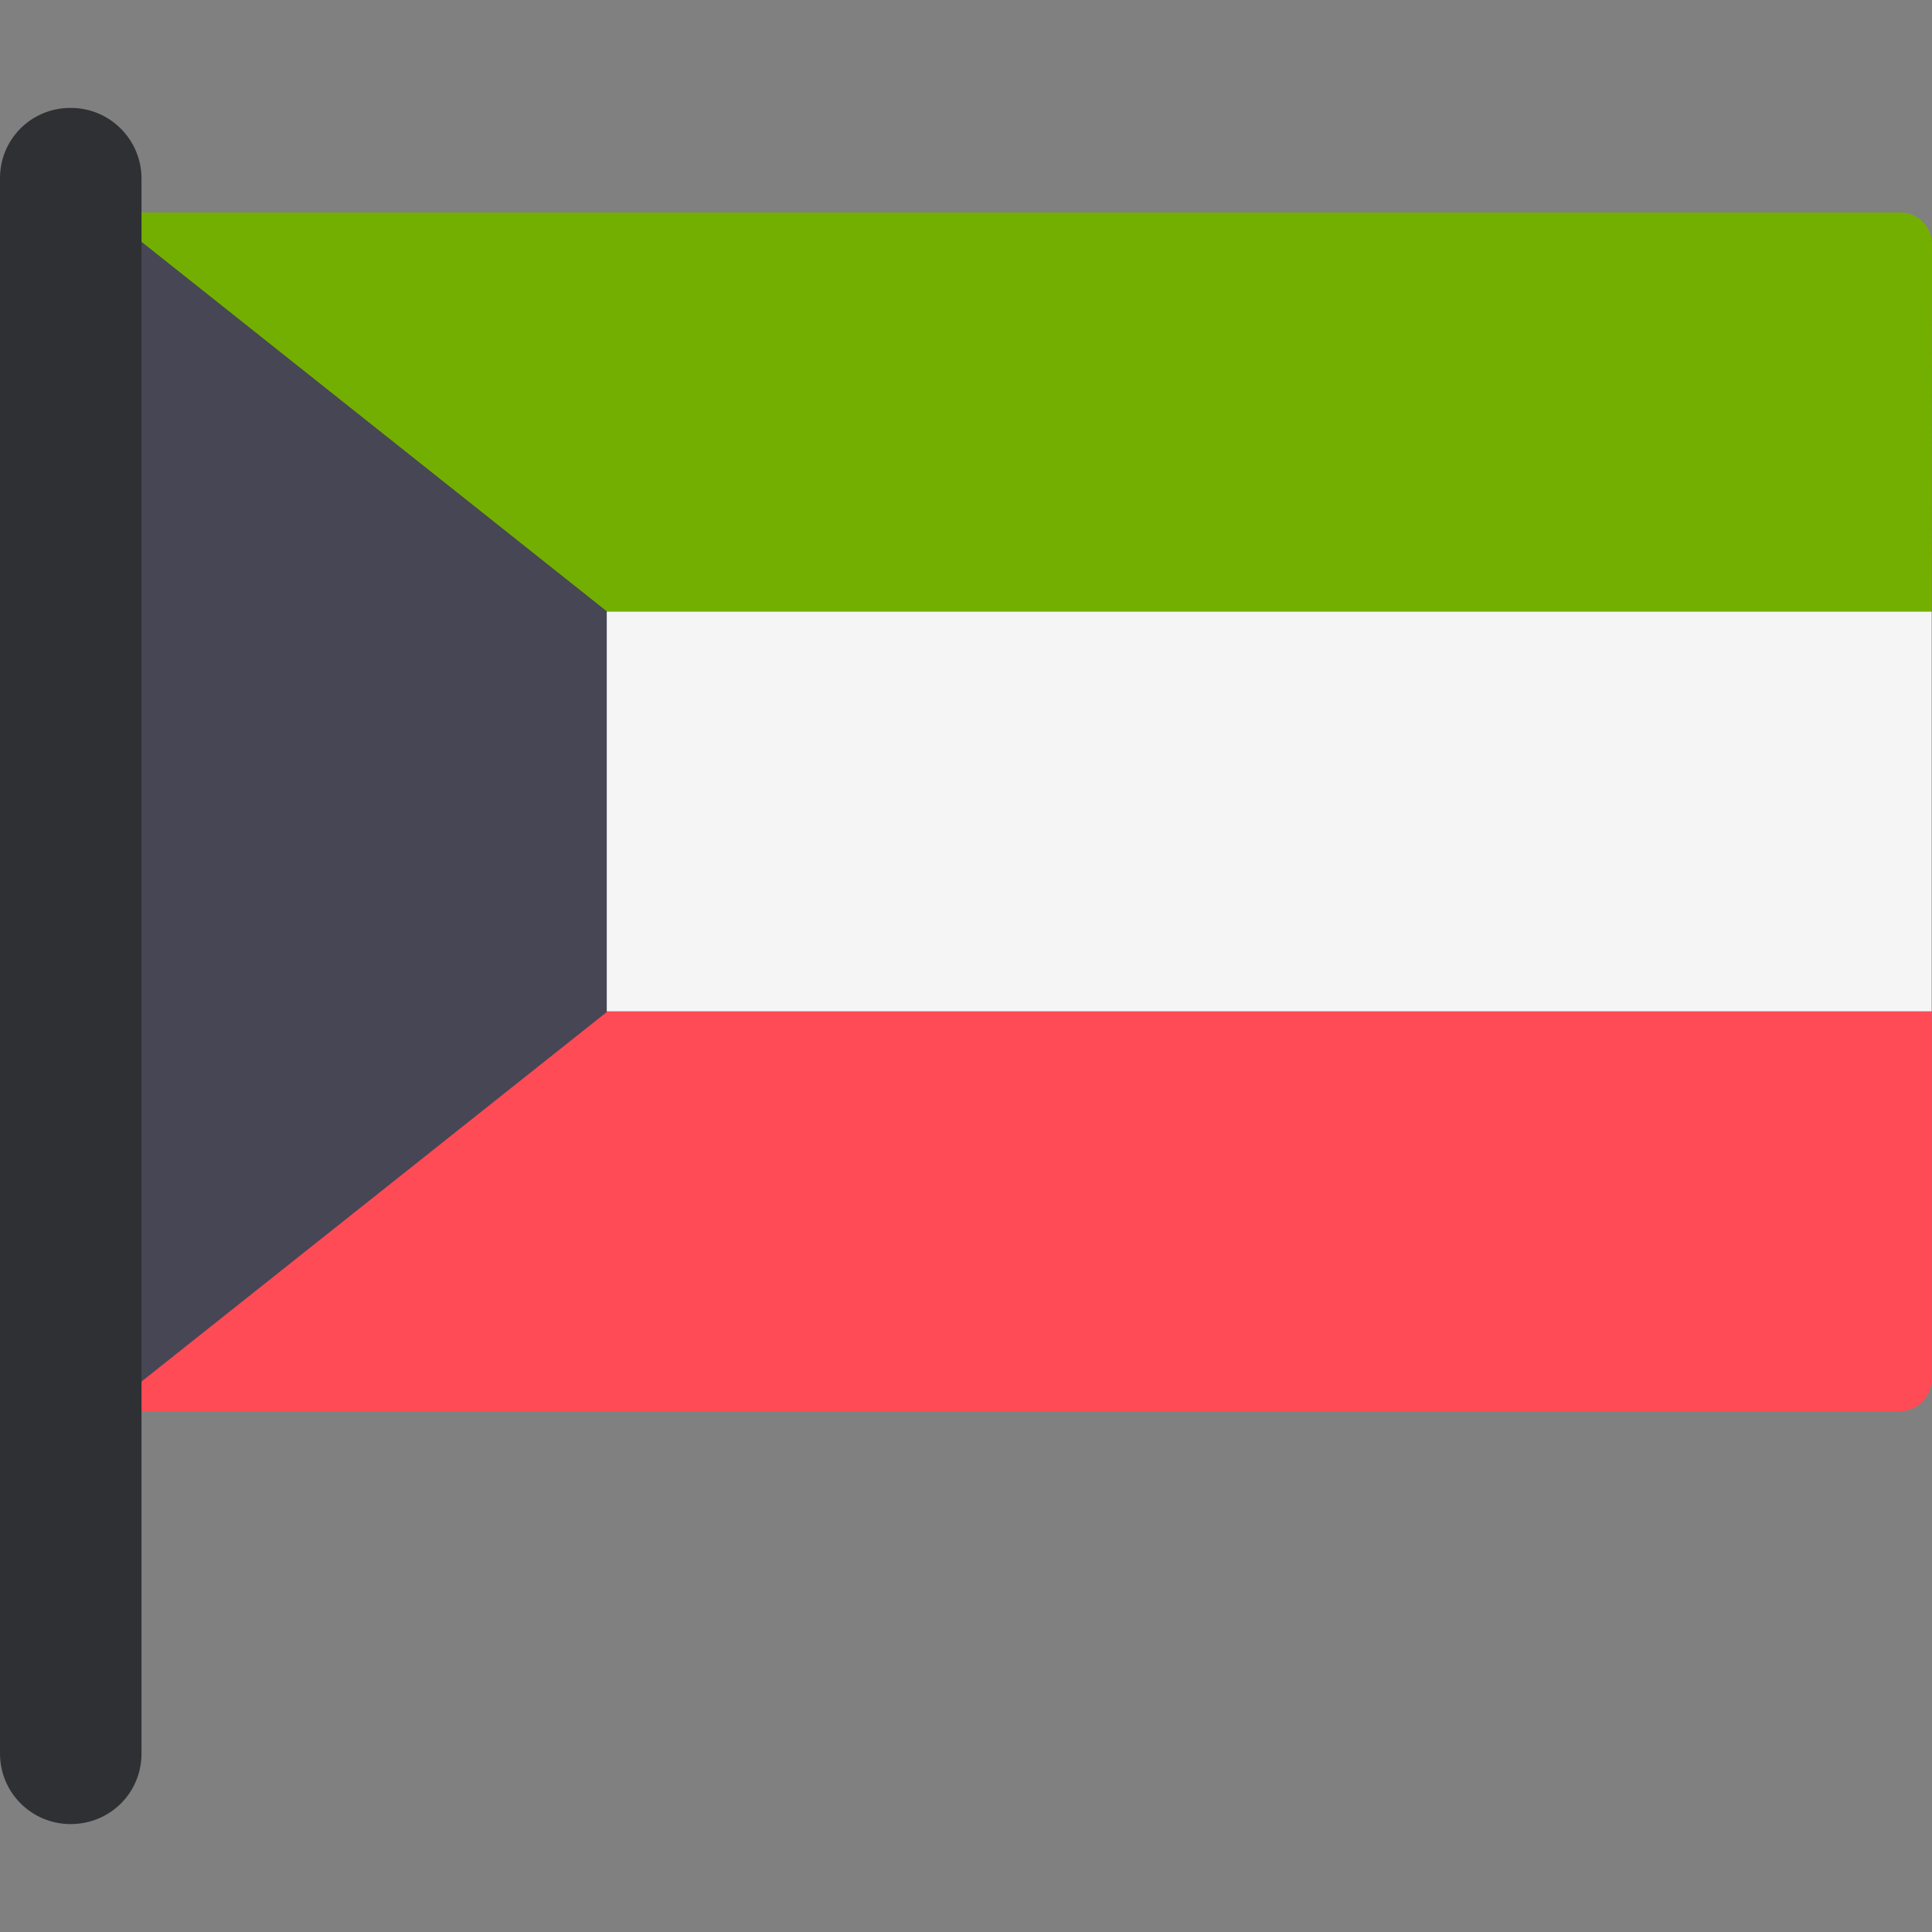
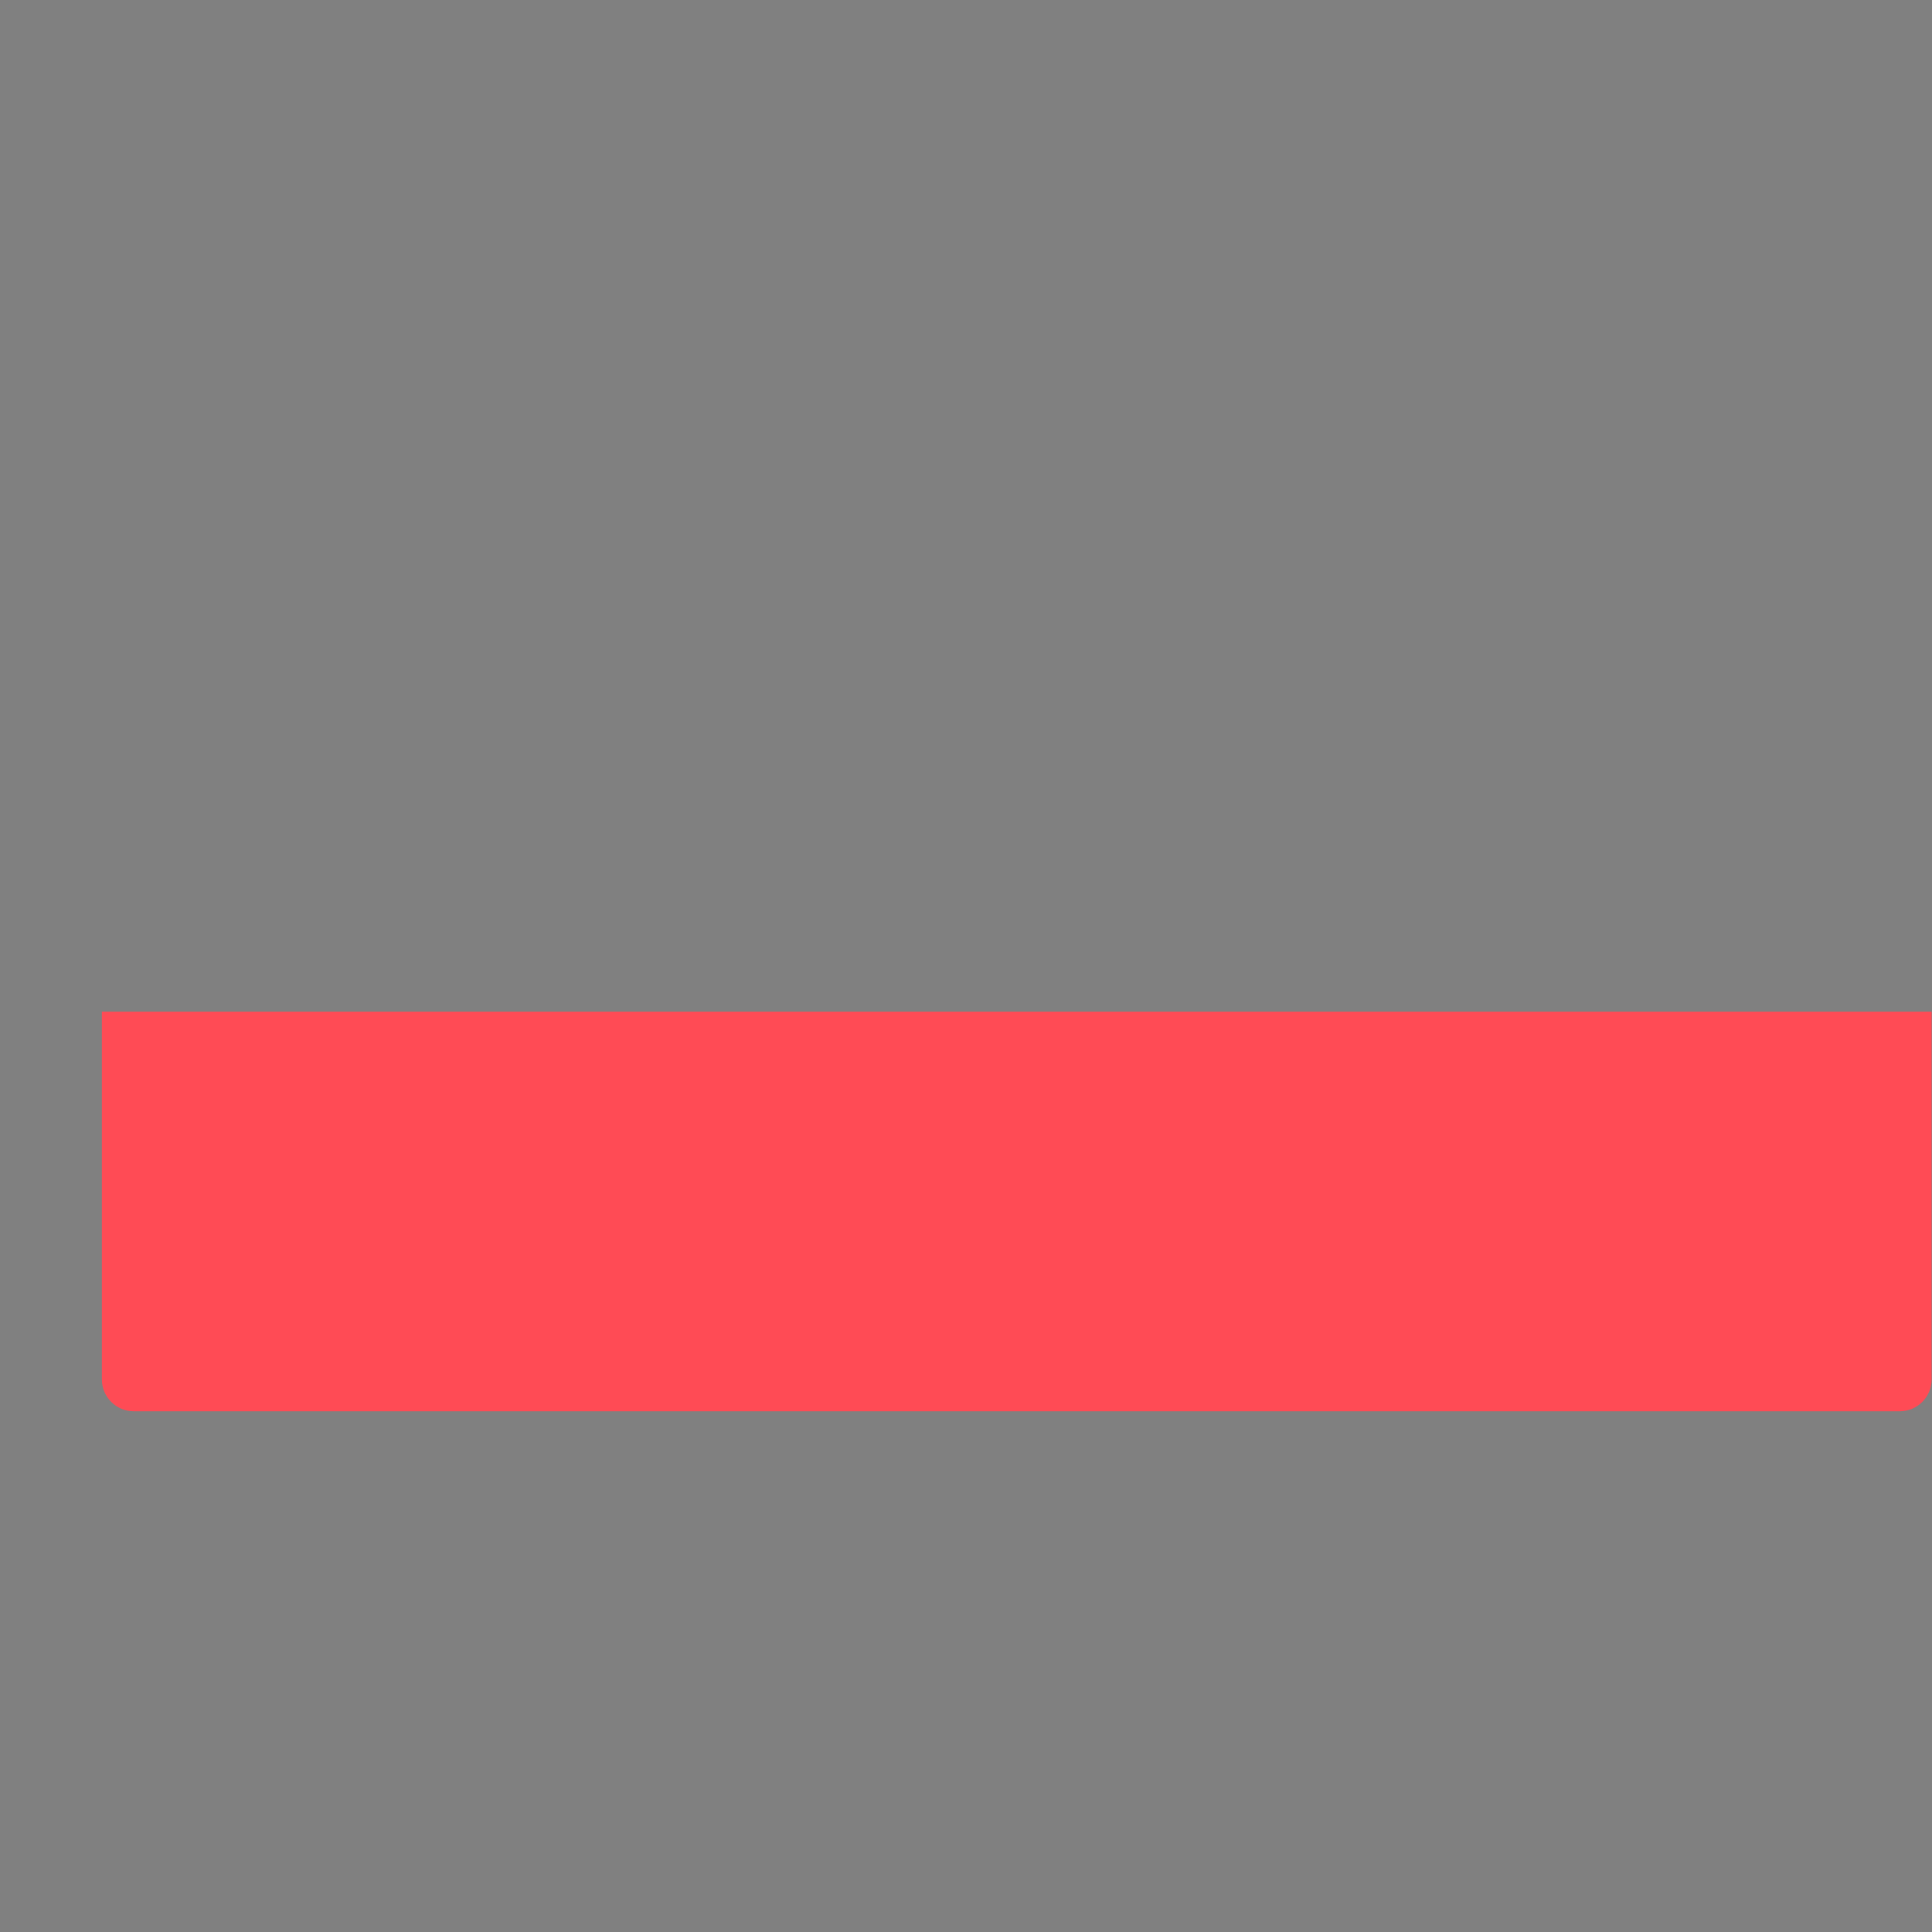
<svg xmlns="http://www.w3.org/2000/svg" version="1.1" id="Layer_1" viewBox="0 0 512 512" xml:space="preserve">
  <rect x="0" y="0" width="512" height="512" fill="#808080" stroke="none" />
-   <path style="fill:#73AF00;" d="M511.9,162.1H27V64.7c0-4.6,3.8-8.4,8.4-8.4h468.2c4.6,0,8.4,3.8,8.4,8.4L511.9,162.1L511.9,162.1z" />
  <path style="fill:#FF4B55;" d="M503.5,374H35.4c-4.6,0-8.4-3.8-8.4-8.4v-97.5h484.9v97.5C511.9,370.2,508.1,374,503.5,374z" />
-   <rect x="27" y="162.1" style="fill:#F5F5F5;" width="484.9" height="105.9" />
-   <path style="fill:#464655;" d="M30.1,372l130.7-103.8V162L30.1,58.2C28.3,59.7,27,62,27,64.5v301C27,368.2,28.2,370.4,30.1,372z" />
-   <path style="fill:#2E3033;" d="M18.7,483.4L18.7,483.4C8.4,483.4,0,475.1,0,464.7V47.2c0-10.3,8.3-18.6,18.6-18.6h0.2  c10.3,0,18.7,8.4,18.7,18.7v417.4C37.5,475.1,29.2,483.4,18.7,483.4z" />
</svg>